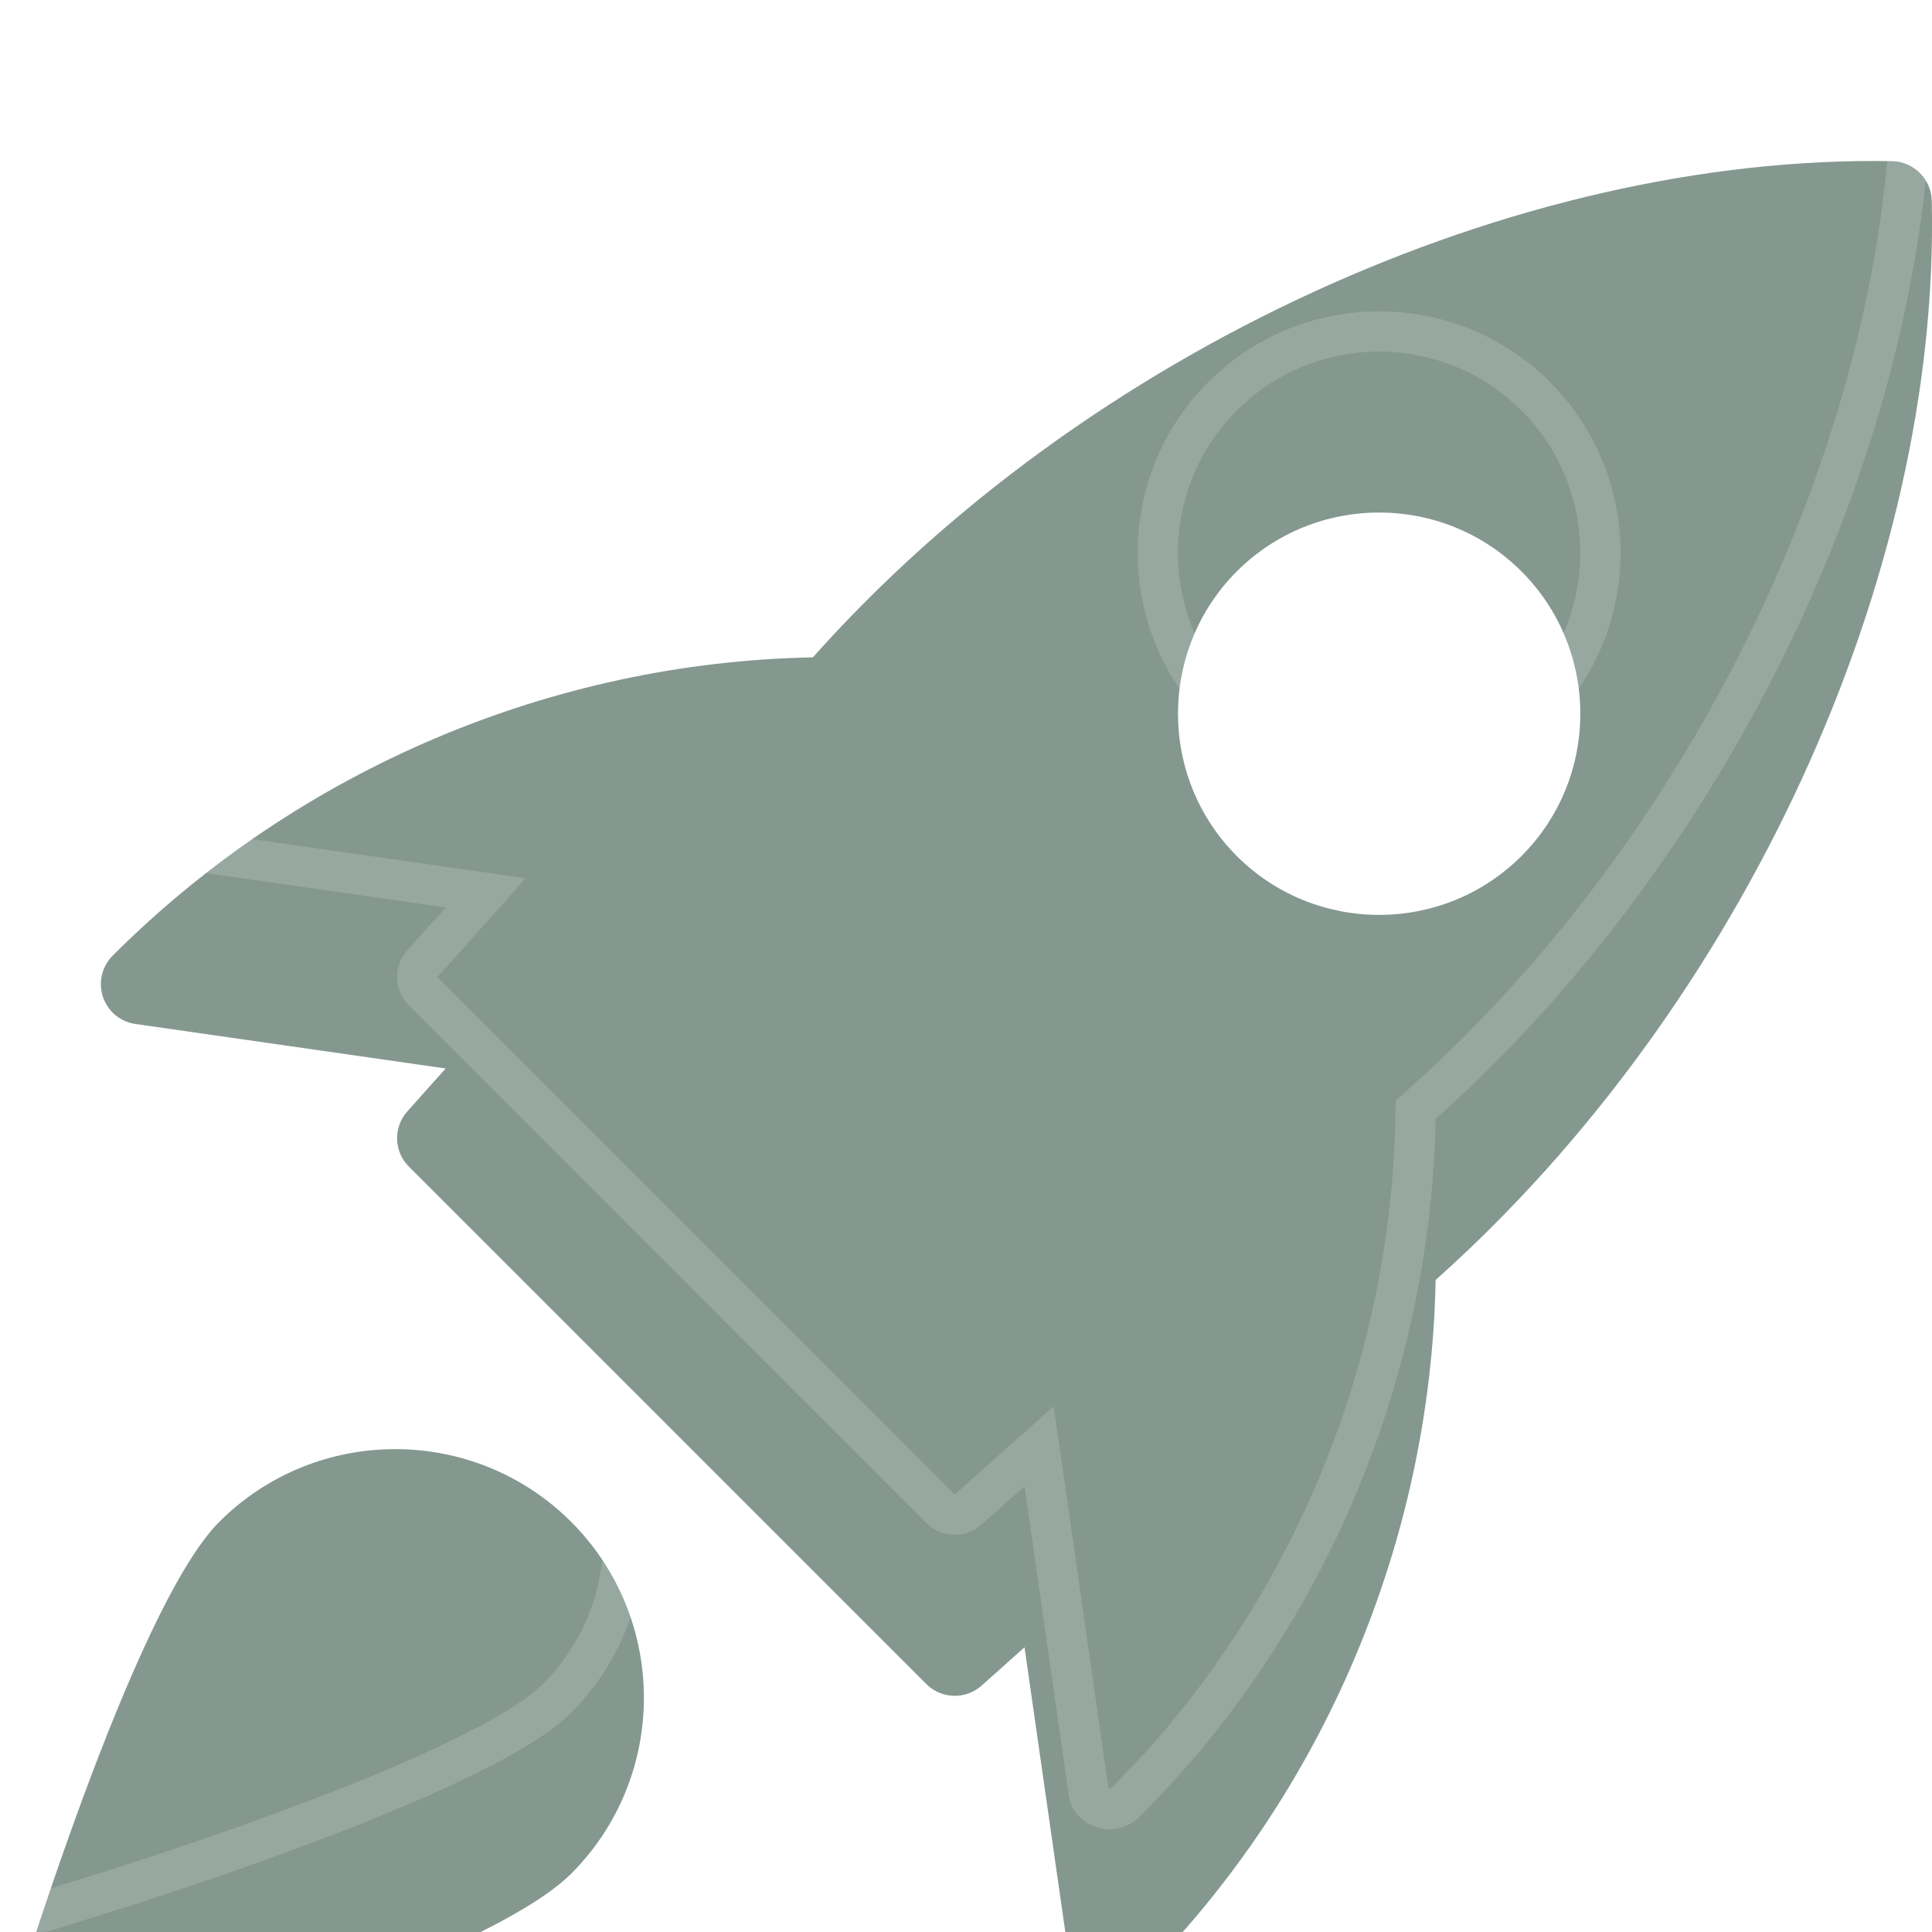
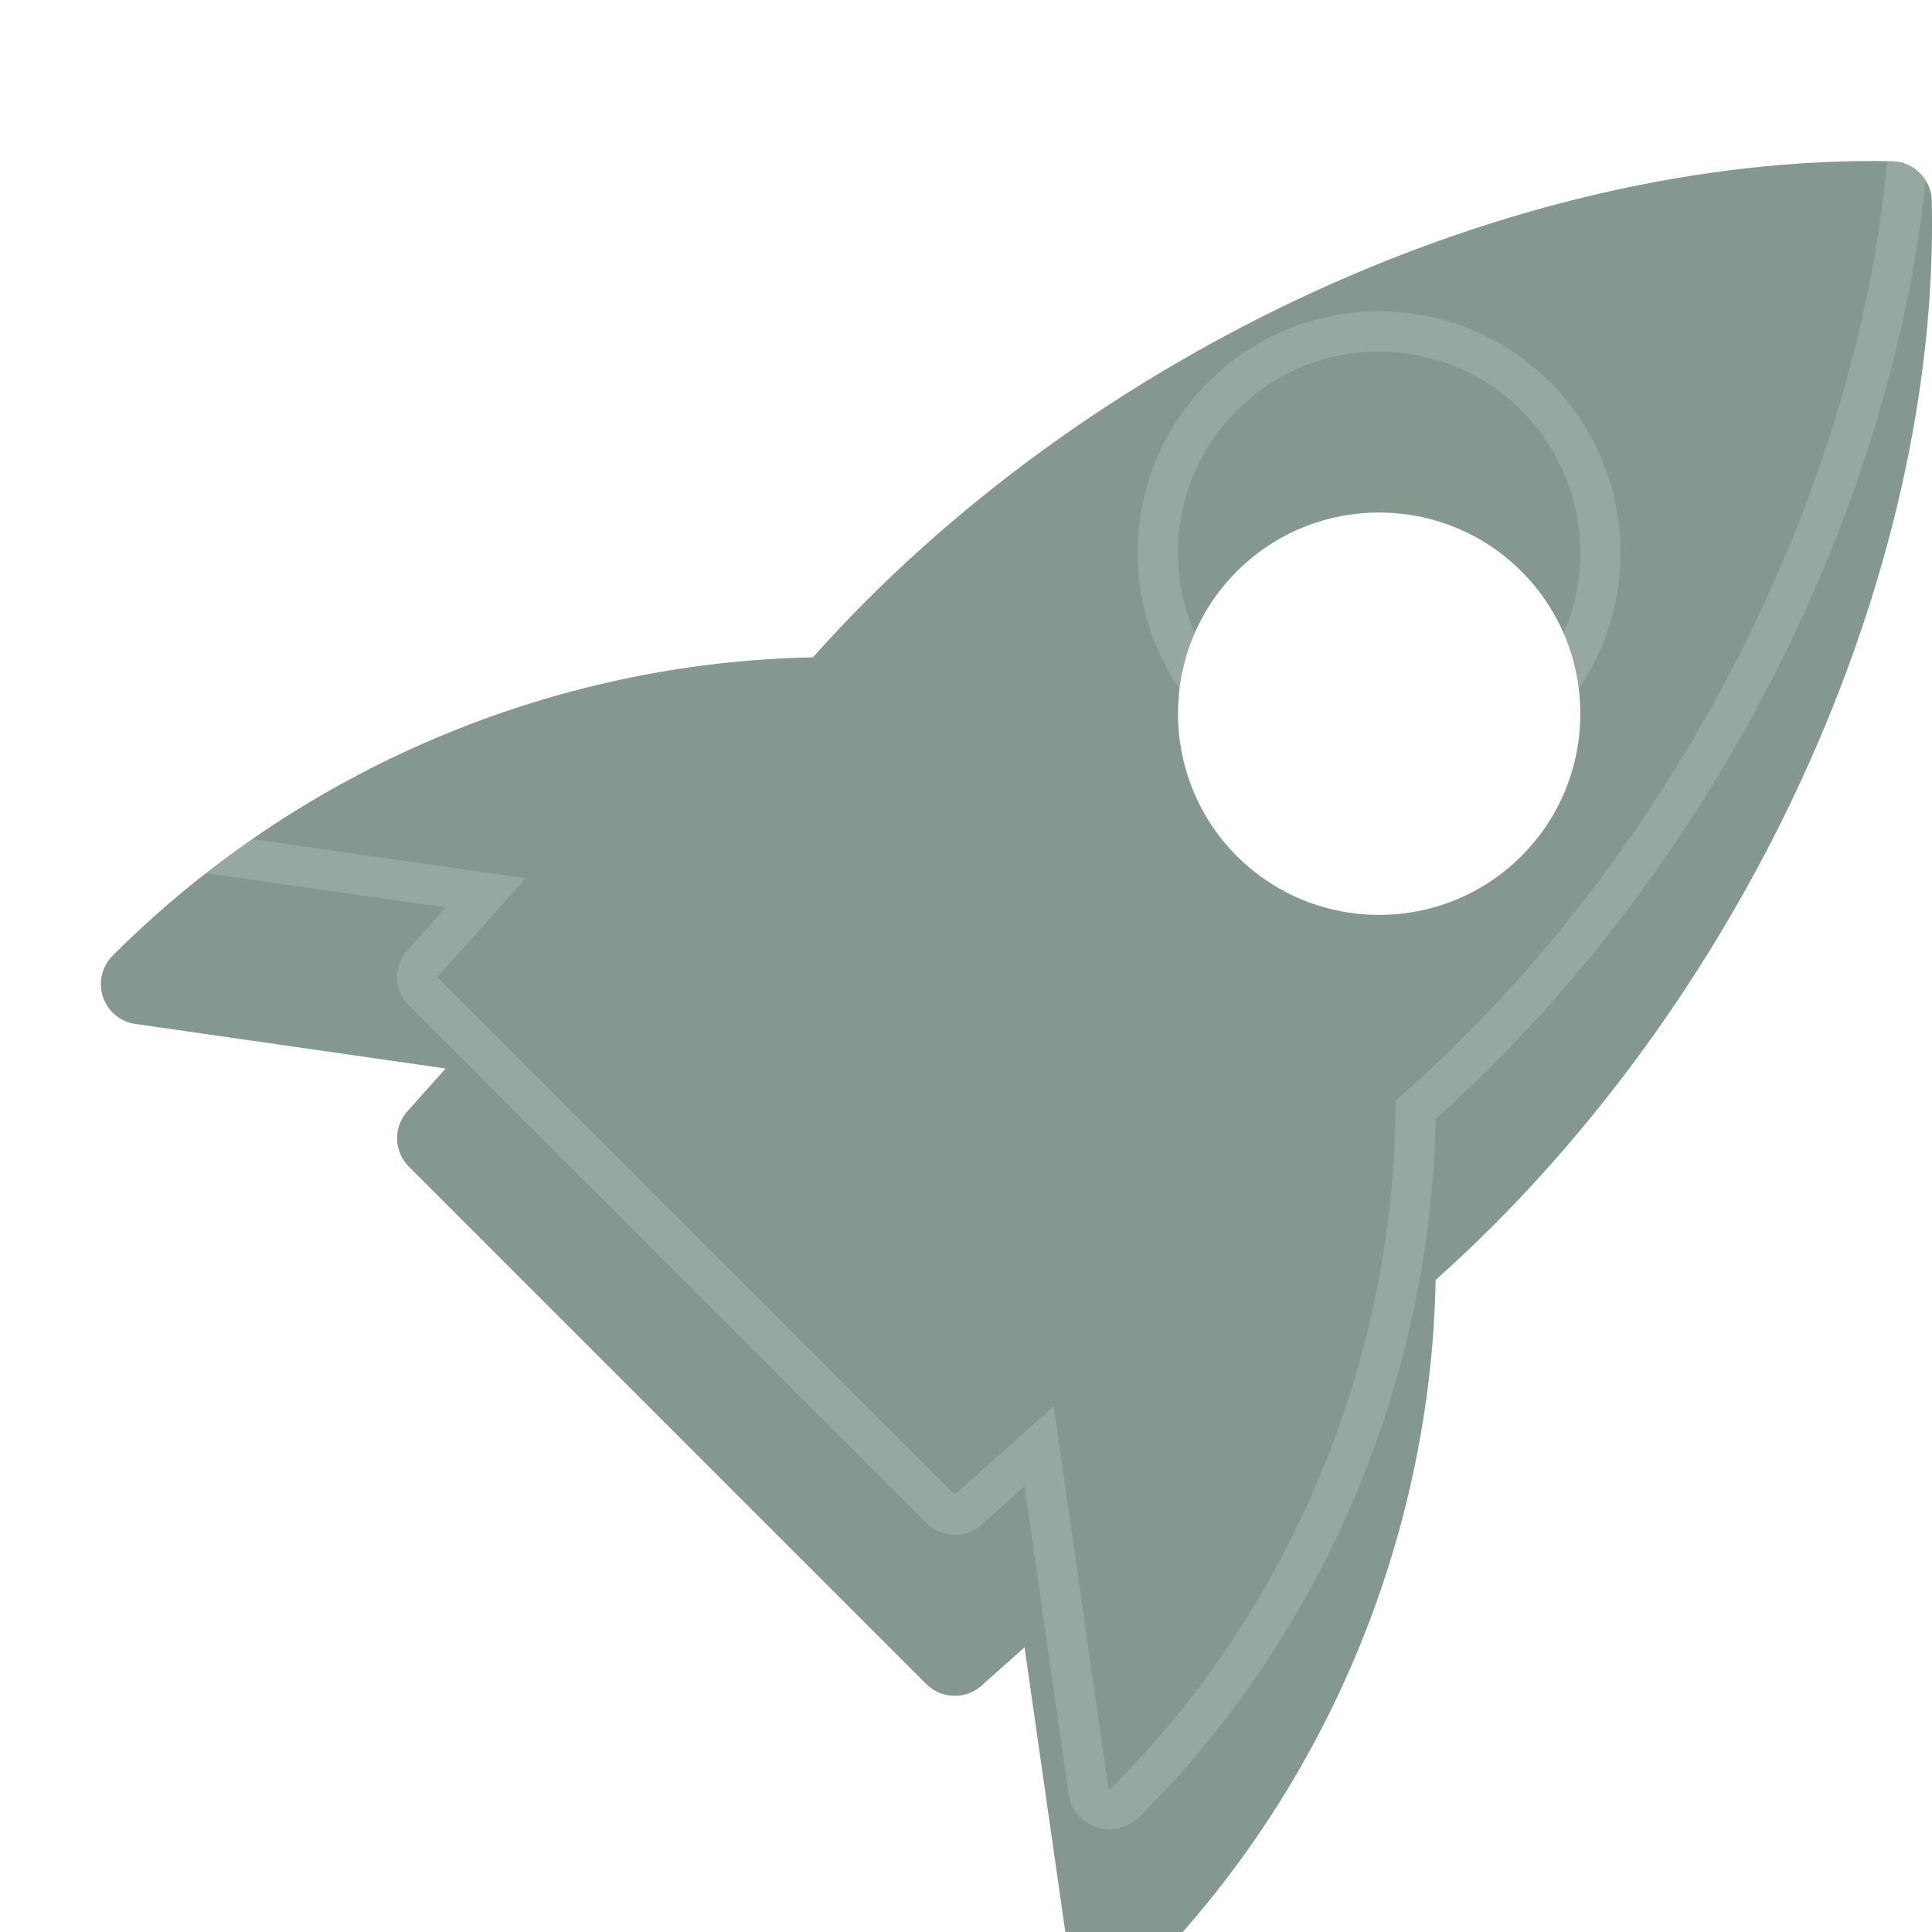
<svg xmlns="http://www.w3.org/2000/svg" width="24" height="24" viewBox="0 0 24 24" fill="none">
  <g filter="url(#filter0_i_2128_3229)">
    <path d="M23.508 0.002C18.823 -0.082 13.48 2.367 10.098 6.166C6.866 6.227 3.719 7.552 1.402 9.869C1.267 10.002 1.219 10.201 1.278 10.382C1.338 10.562 1.494 10.694 1.682 10.72L5.536 11.273L5.06 11.806C4.883 12.004 4.892 12.305 5.08 12.493L11.507 18.92C11.604 19.017 11.732 19.066 11.861 19.066C11.98 19.066 12.099 19.024 12.194 18.939L12.727 18.463L13.279 22.317C13.306 22.505 13.454 22.643 13.633 22.703C13.679 22.718 13.727 22.725 13.776 22.725C13.918 22.725 14.063 22.663 14.163 22.564C16.448 20.279 17.773 17.132 17.834 13.9C21.637 10.511 24.105 5.169 23.997 0.49C23.989 0.224 23.774 0.009 23.508 0.002ZM18.9 8.634C18.413 9.121 17.773 9.365 17.132 9.365C16.491 9.365 15.851 9.121 15.364 8.634C14.39 7.659 14.39 6.073 15.364 5.098C16.339 4.123 17.925 4.123 18.9 5.098C19.875 6.073 19.875 7.66 18.9 8.634Z" fill="#84988F" />
-     <path d="M2.724 16.905C1.654 17.975 0.185 22.809 0.021 23.356C-0.032 23.532 0.017 23.723 0.146 23.853C0.242 23.949 0.369 24 0.5 24C0.548 24 0.596 23.993 0.644 23.979C1.191 23.815 6.025 22.346 7.095 21.276C8.3 20.071 8.3 18.11 7.095 16.905C5.889 15.7 3.929 15.701 2.724 16.905Z" fill="#84988F" />
  </g>
  <path d="M2.9 17.082C4.008 15.976 5.81 15.975 6.918 17.082V17.081C8.025 18.189 8.025 19.992 6.918 21.1C6.684 21.334 6.217 21.61 5.605 21.9C5.003 22.187 4.289 22.473 3.587 22.732C2.885 22.992 2.199 23.224 1.655 23.4L0.572 23.739C0.547 23.747 0.523 23.75 0.5 23.75C0.435 23.75 0.371 23.724 0.322 23.676C0.258 23.61 0.235 23.514 0.261 23.428C0.342 23.156 0.749 21.816 1.268 20.413C1.527 19.711 1.813 18.997 2.1 18.395C2.39 17.783 2.665 17.315 2.899 17.081L2.9 17.082ZM23.501 0.252C23.619 0.255 23.715 0.339 23.74 0.448L23.747 0.497C23.854 5.095 21.421 10.367 17.667 13.713L17.586 13.786L17.584 13.895C17.528 16.865 16.382 19.763 14.395 21.958L13.986 22.387C13.931 22.441 13.849 22.475 13.775 22.475C13.751 22.475 13.729 22.471 13.71 22.465C13.595 22.426 13.536 22.35 13.526 22.281L12.975 18.428L12.908 17.966L12.56 18.276L12.027 18.752V18.753C11.98 18.795 11.92 18.815 11.86 18.815C11.795 18.815 11.732 18.791 11.684 18.743L5.257 12.315C5.162 12.221 5.158 12.07 5.246 11.972L5.723 11.44L6.033 11.091L5.571 11.025L1.718 10.473C1.648 10.463 1.586 10.424 1.547 10.366L1.516 10.303C1.487 10.213 1.51 10.114 1.577 10.048L1.579 10.046C3.85 7.775 6.935 6.476 10.102 6.416L10.212 6.414L10.284 6.333C13.622 2.584 18.896 0.17 23.501 0.252ZM19.076 4.922C18.07 3.916 16.475 3.853 15.396 4.733L15.187 4.922C14.115 5.995 14.115 7.739 15.187 8.812C15.722 9.347 16.427 9.615 17.132 9.615C17.836 9.615 18.54 9.347 19.076 8.812C20.149 7.74 20.149 5.995 19.076 4.922Z" stroke="white" stroke-opacity="0.16" stroke-width="0.5" />
  <defs>
    <filter id="filter0_i_2128_3229" x="0" y="0" width="24" height="25" filterUnits="userSpaceOnUse" color-interpolation-filters="sRGB">
      <feFlood flood-opacity="0" result="BackgroundImageFix" />
      <feBlend mode="normal" in="SourceGraphic" in2="BackgroundImageFix" result="shape" />
      <feColorMatrix in="SourceAlpha" type="matrix" values="0 0 0 0 0 0 0 0 0 0 0 0 0 0 0 0 0 0 127 0" result="hardAlpha" />
      <feOffset dy="2" />
      <feGaussianBlur stdDeviation="0.5" />
      <feComposite in2="hardAlpha" operator="arithmetic" k2="-1" k3="1" />
      <feColorMatrix type="matrix" values="0 0 0 0 0.051 0 0 0 0 0.318 0 0 0 0 0.176 0 0 0 0.15 0" />
      <feBlend mode="normal" in2="shape" result="effect1_innerShadow_2128_3229" />
    </filter>
  </defs>
</svg>